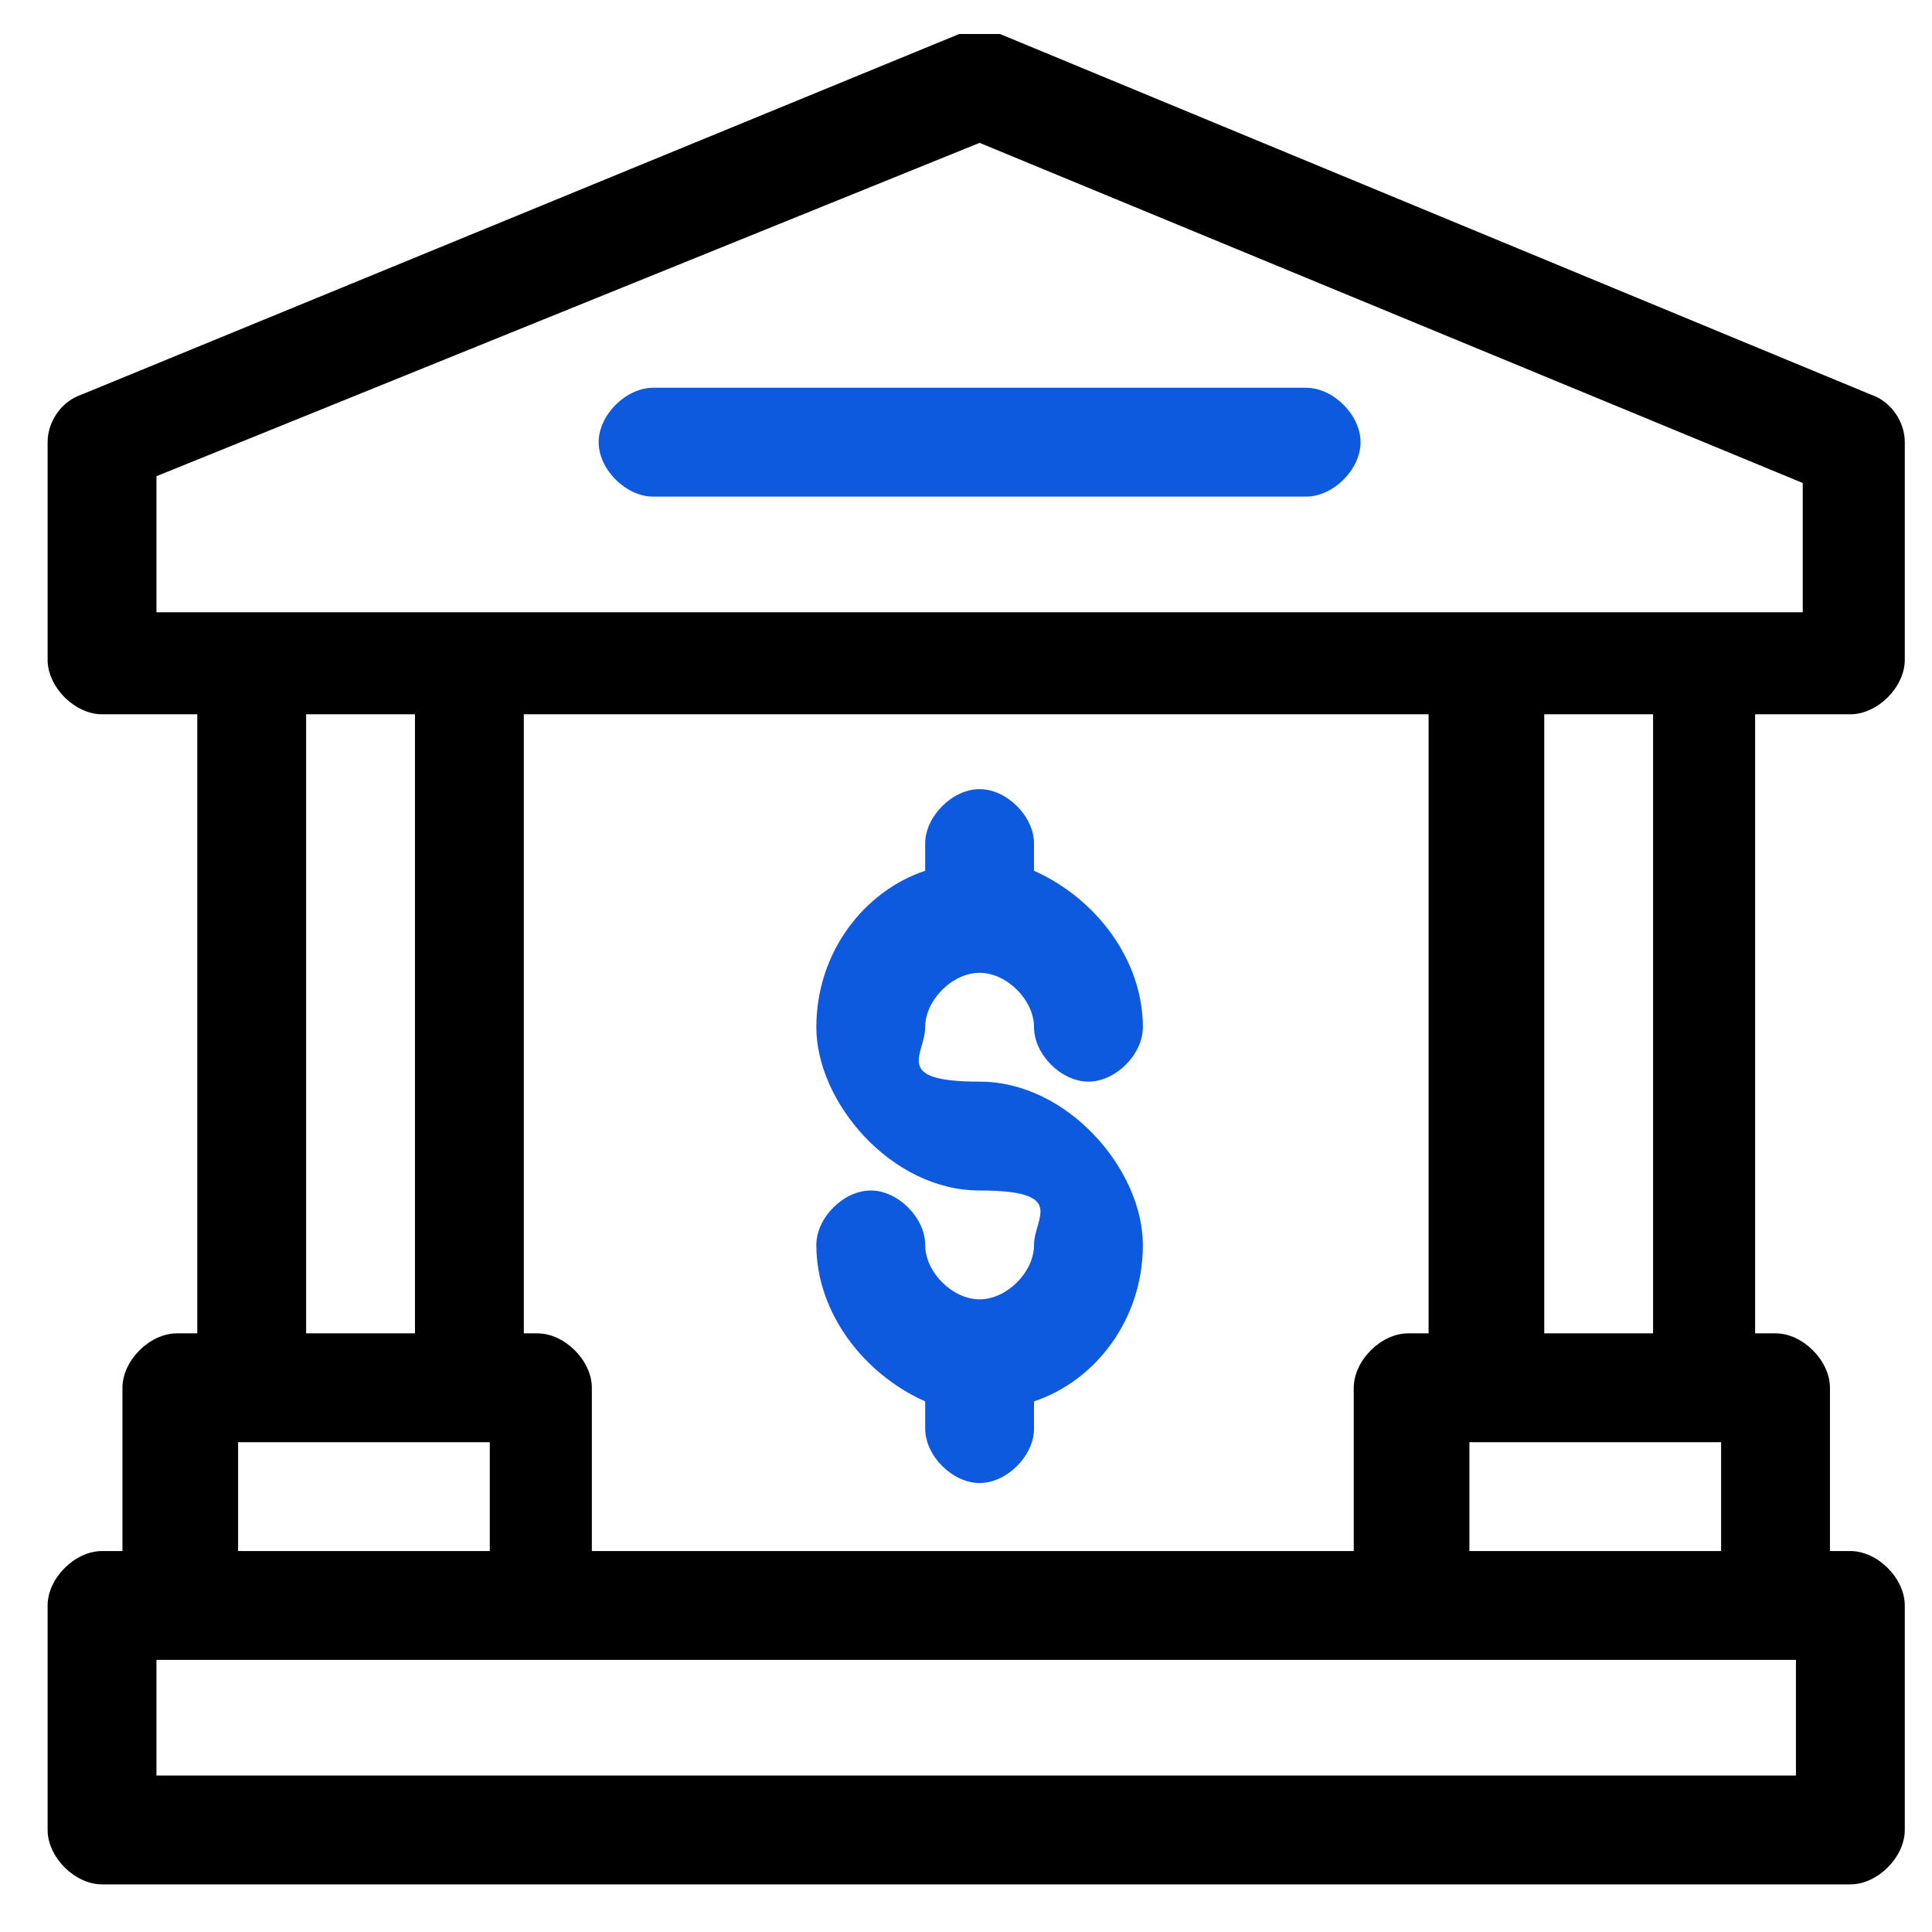
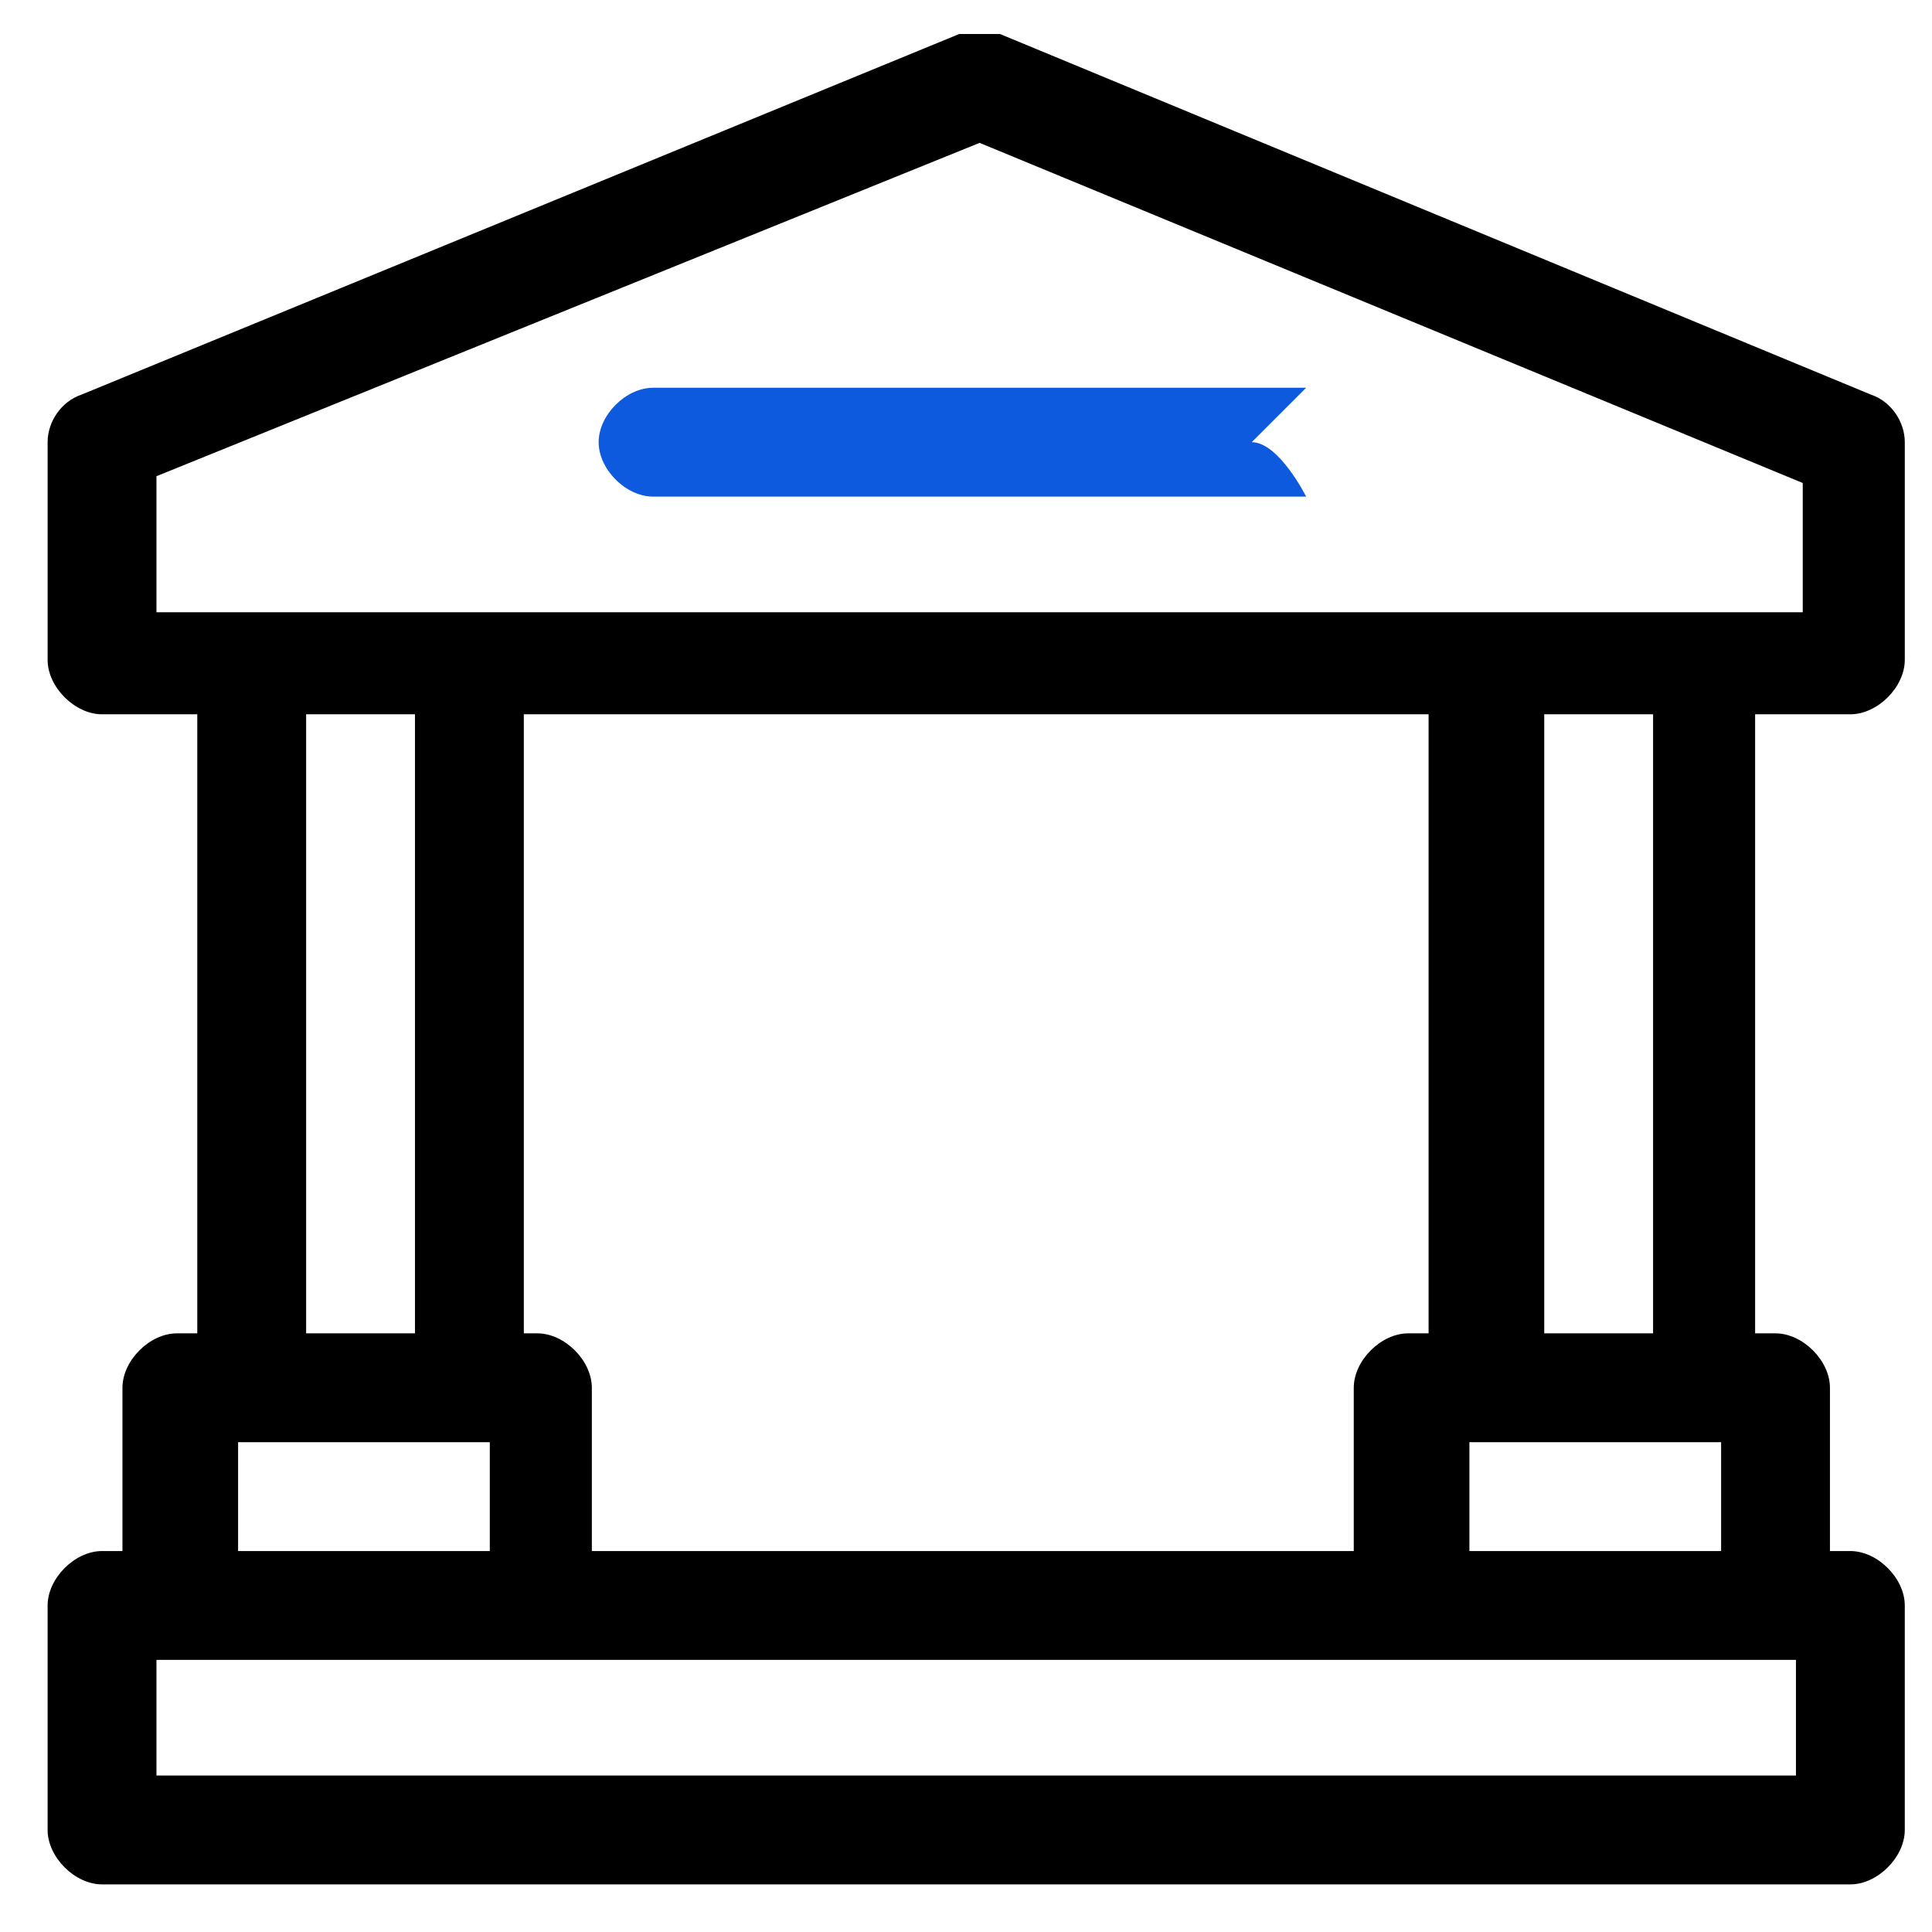
<svg xmlns="http://www.w3.org/2000/svg" id="Layer_1" data-name="Layer 1" version="1.1" viewBox="0 0 28.4 28.4">
  <defs>
    <style>
      .cls-1 {
        fill: #000;
      }

      .cls-1, .cls-2 {
        stroke-width: 0px;
      }

      .cls-2 {
        fill: #0e5adf;
      }
    </style>
  </defs>
  <path class="cls-1" d="M27.2,10.5c.4,0,.8-.4.8-.8v-3.2c0-.3-.2-.6-.5-.7L14.7.5c-.2,0-.4,0-.6,0L1.2,5.8c-.3.1-.5.4-.5.7v3.2c0,.4.4.8.8.8h1.4v9.1h-.3c-.4,0-.8.4-.8.8v2.4h-.3c-.4,0-.8.4-.8.8v3.3c0,.4.4.8.8.8h25.7c.4,0,.8-.4.8-.8v-3.3c0-.4-.4-.8-.8-.8h-.3v-2.4c0-.4-.4-.8-.8-.8h-.3v-9.1h1.4ZM26.4,24.4v1.7H2.3v-1.7h24.1ZM7.2,21.2v1.6h-3.7v-1.6h3.7ZM4.5,19.6v-9.1h1.6v9.1h-1.6ZM8,19.6h-.3v-9.1h13.3v9.1h-.3c-.4,0-.8.4-.8.8v2.4h-11.2v-2.4c0-.4-.4-.8-.8-.8ZM25.3,21.2v1.6h-3.7v-1.6h3.7ZM22.7,19.6v-9.1h1.6v9.1h-1.6ZM2.3,8.9v-1.9L14.4,2.1l12.1,5v1.9H2.3Z" />
-   <path class="cls-2" d="M19.2,5.7h-9.6c-.4,0-.8.4-.8.8s.4.8.8.8h9.6c.4,0,.8-.4.8-.8s-.4-.8-.8-.8Z" />
-   <path class="cls-2" d="M14.4,19.1c-.4,0-.8-.4-.8-.8s-.4-.8-.8-.8-.8.4-.8.8c0,1,.7,1.9,1.6,2.3v.4c0,.4.4.8.8.8s.8-.4.8-.8v-.4c.9-.3,1.6-1.2,1.6-2.3s-1.1-2.4-2.4-2.4-.8-.4-.8-.8.4-.8.8-.8.8.4.8.8.4.8.8.8.8-.4.8-.8c0-1-.7-1.9-1.6-2.3v-.4c0-.4-.4-.8-.8-.8s-.8.4-.8.8v.4c-.9.3-1.6,1.2-1.6,2.3s1.1,2.4,2.4,2.4.8.4.8.8-.4.8-.8.8Z" />
+   <path class="cls-2" d="M19.2,5.7h-9.6c-.4,0-.8.4-.8.8s.4.8.8.8h9.6s-.4-.8-.8-.8Z" />
</svg>